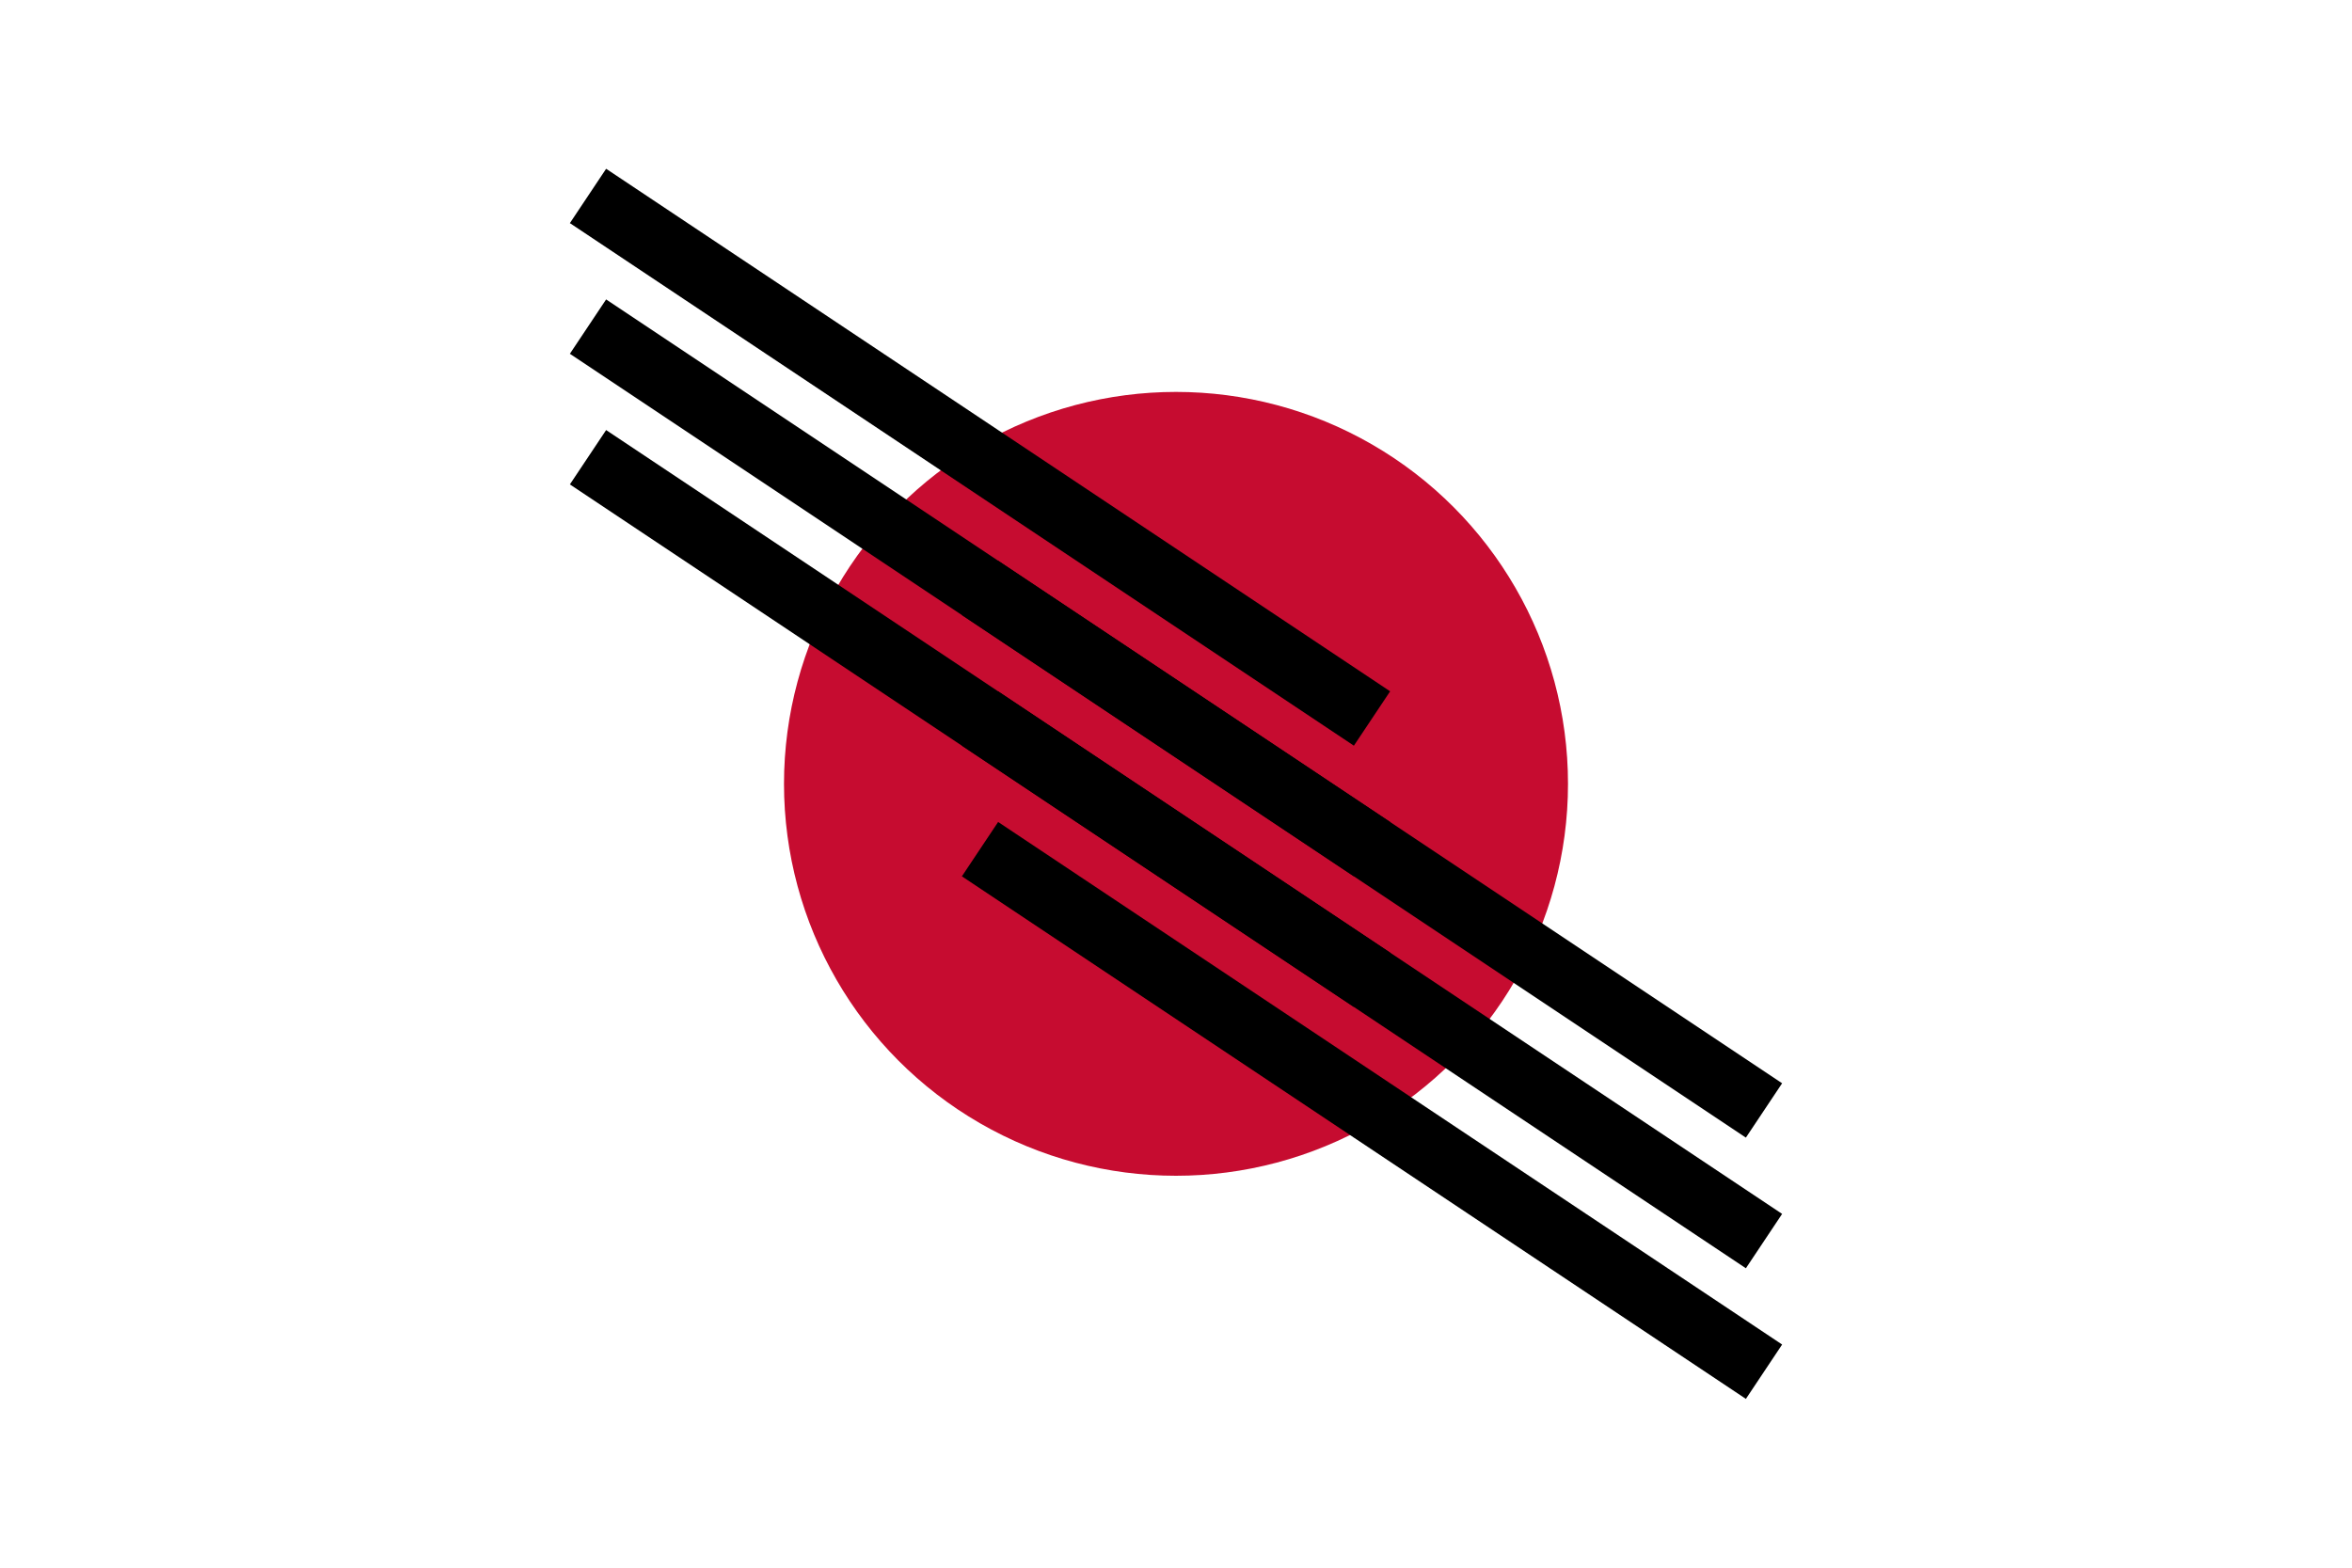
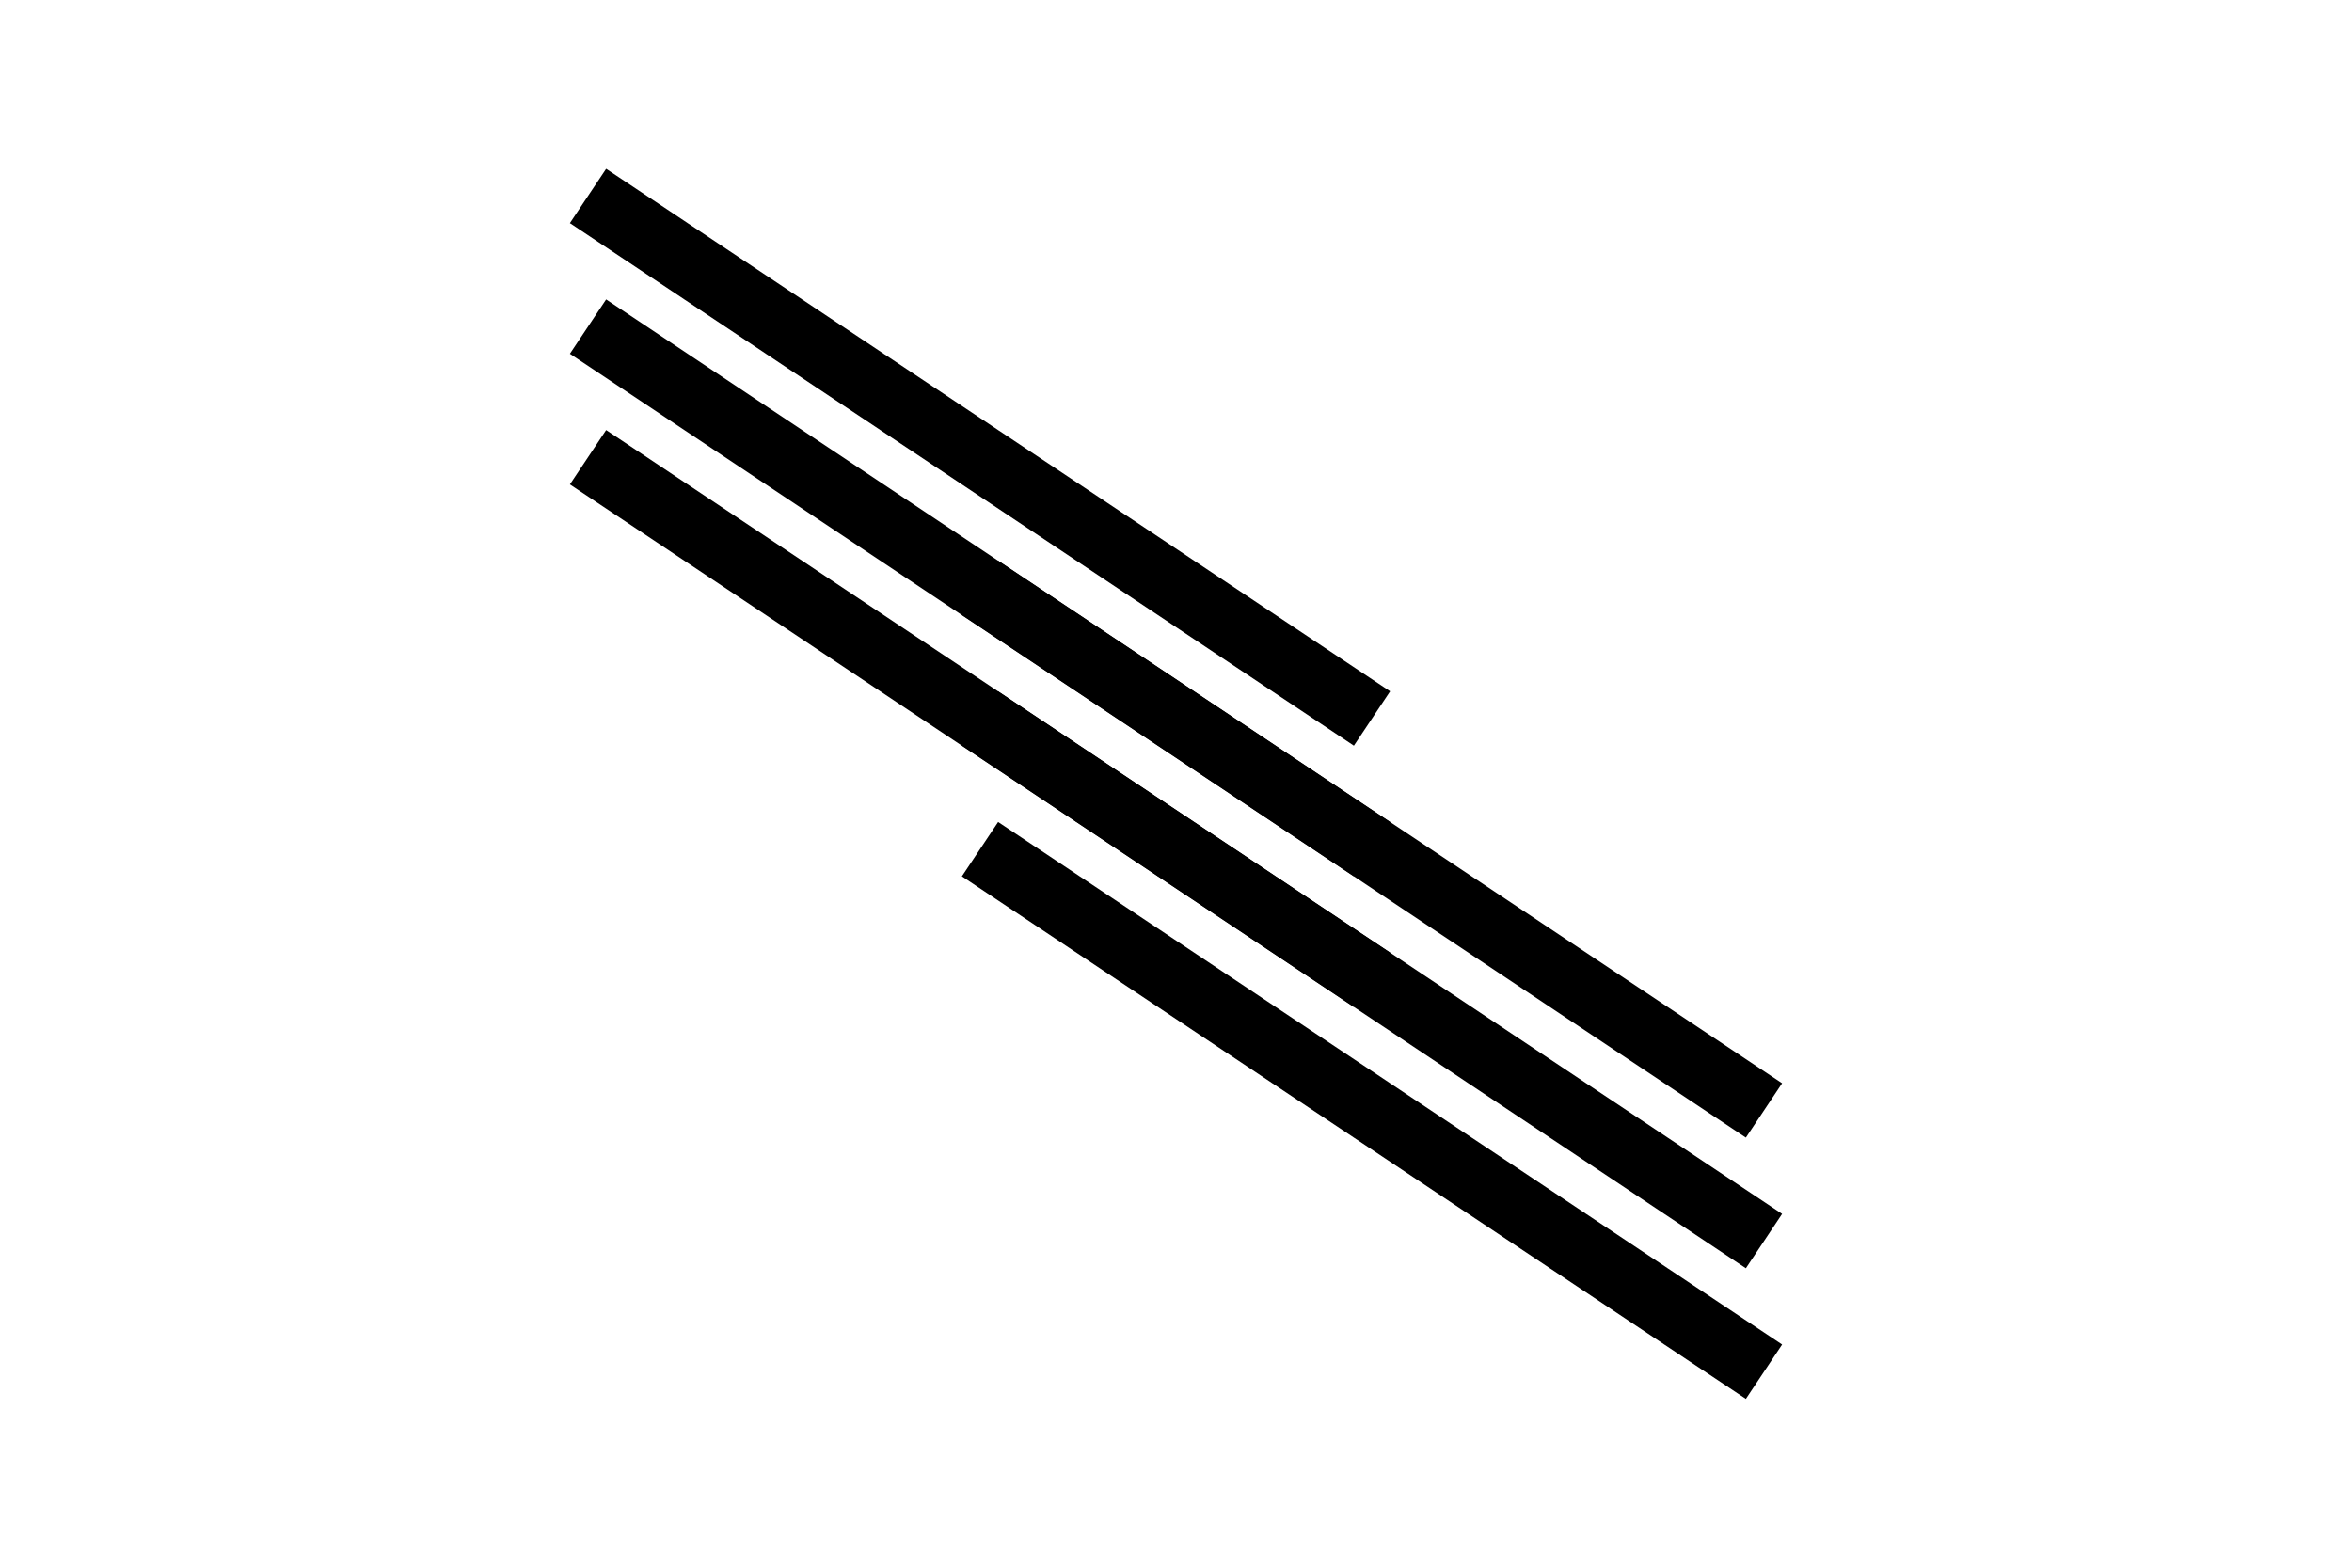
<svg xmlns="http://www.w3.org/2000/svg" viewBox="0 0 900 600">
-   <rect fill="#fff" width="900" height="600" />
-   <circle fill="#c60c30" cx="450" cy="300" r="150" />
-   <path fill="#003478" d="M450 300a75 75 0 0 1 0-150 75 75 0 0 0 0 150" />
-   <path fill="#c60c30" d="M450 300a75 75 0 0 1 0 150 75 75 0 0 0 0-150" />
  <g stroke="#000" stroke-width="25">
    <g id="t">
      <path d="M225 75l300 200M225 125l300 200M225 175l300 200" />
    </g>
    <use href="#t" transform="rotate(180 450 300)" />
  </g>
</svg>